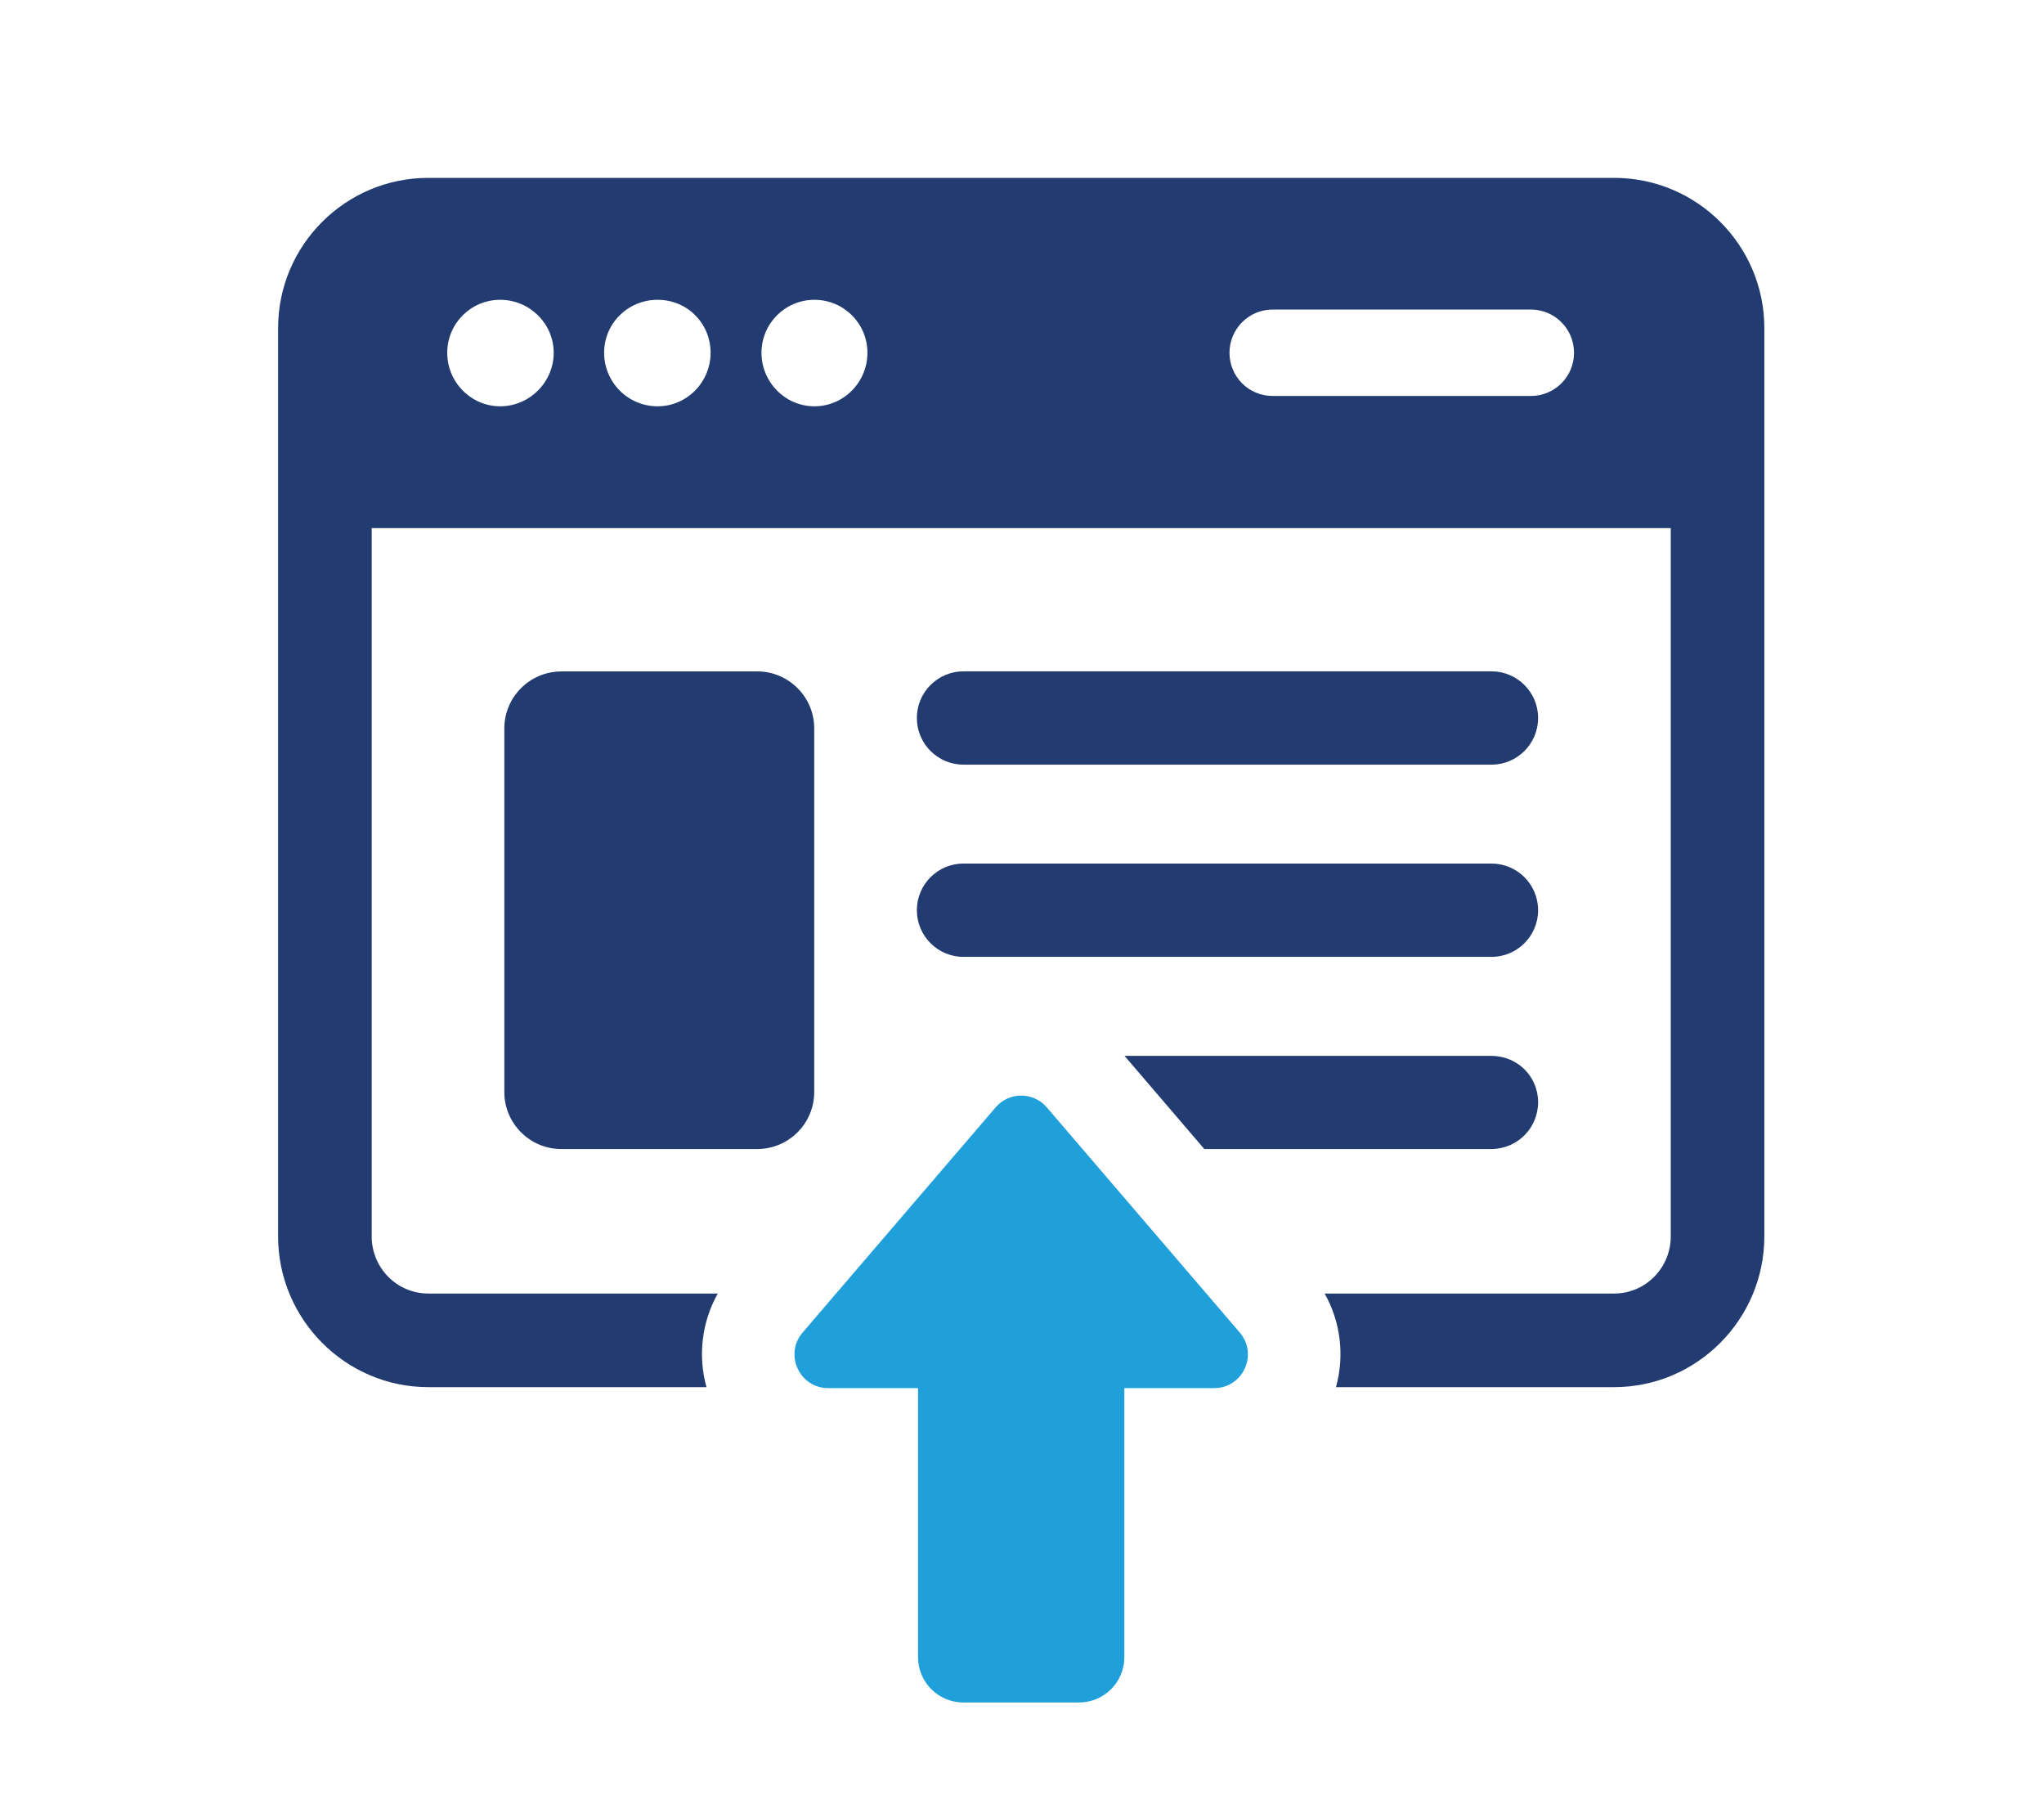
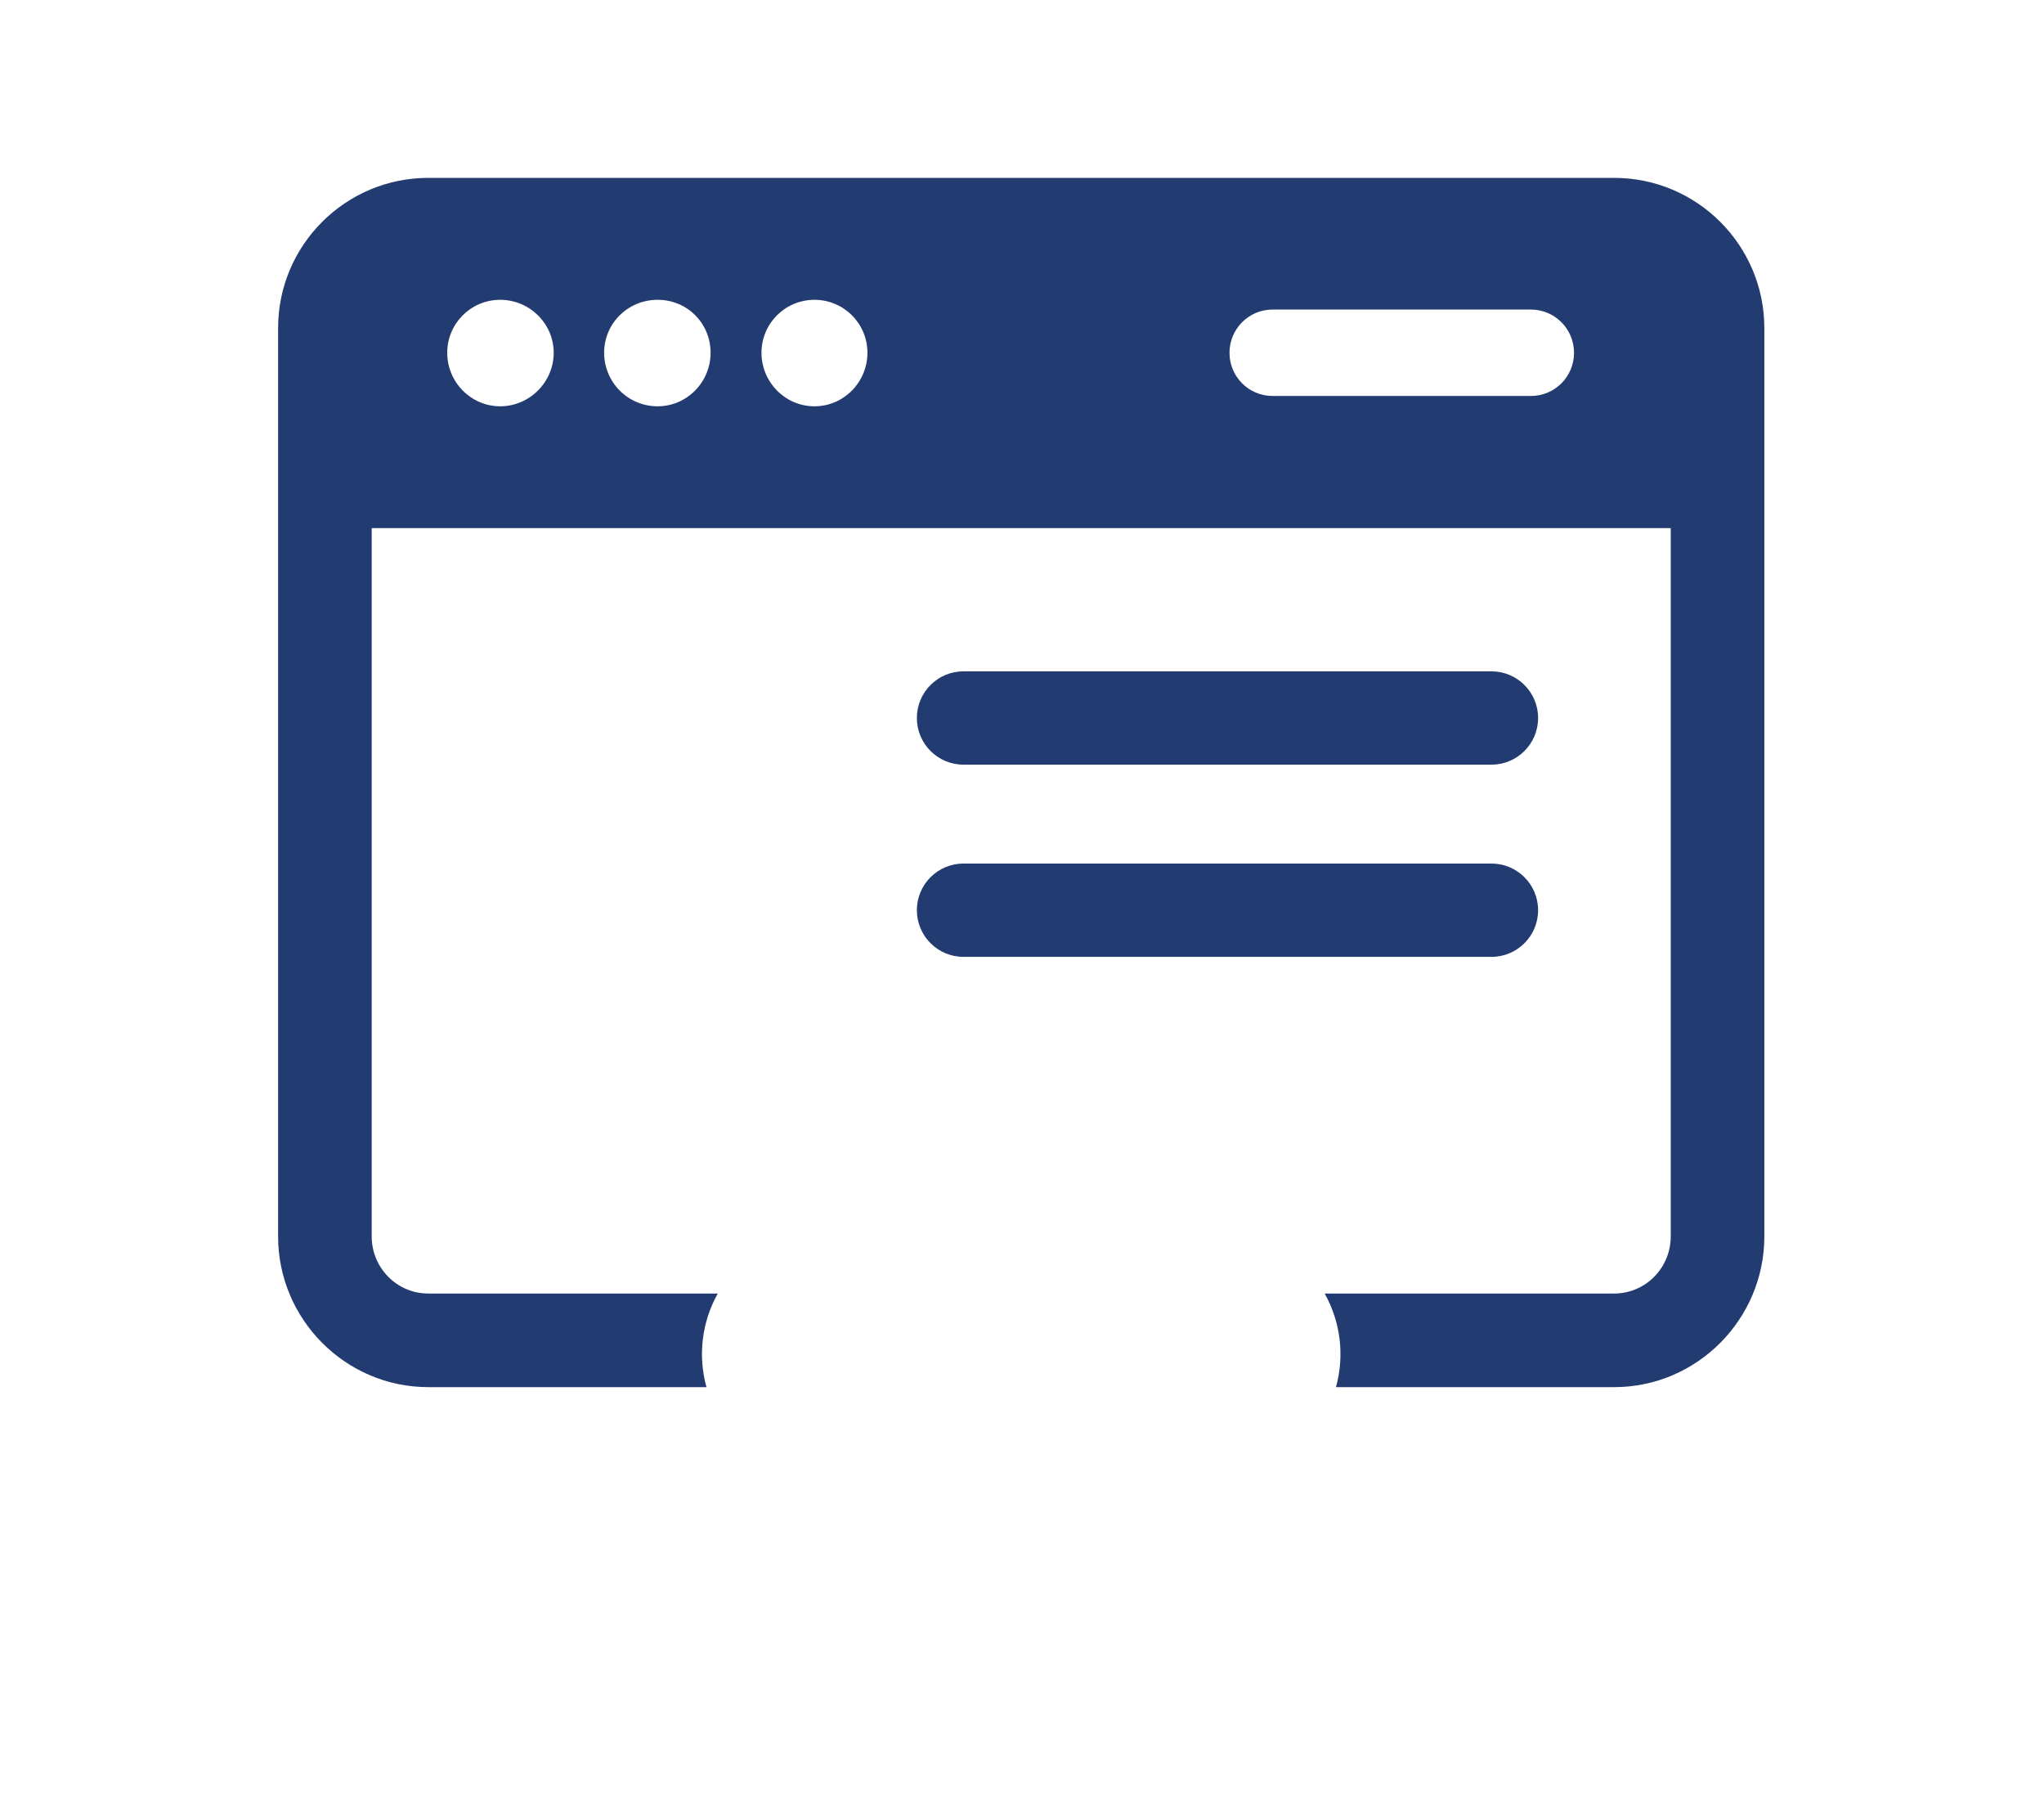
<svg xmlns="http://www.w3.org/2000/svg" id="Warstwa_1" data-name="Warstwa 1" viewBox="0 0 352.28 310.89">
  <defs>
    <style>      .cls-1 {        fill: #223b70;      }      .cls-2 {        fill: #1fa0db;      }    </style>
  </defs>
  <path class="cls-1" d="M278.19,30.65H73.81c-14.27,0-25.88,11.61-25.88,25.88v156.52c0,14.27,11.61,25.97,25.88,25.97h47.95c-1.51-5.41-.8-11.26,1.95-16.13h-49.9c-5.41,0-9.75-4.43-9.75-9.84v-122.05h223.89v122.05c0,5.41-4.34,9.84-9.75,9.84h-49.9c2.75,4.87,3.46,10.72,1.95,16.13h47.95c14.27,0,25.88-11.7,25.88-25.97V56.53c0-14.27-11.61-25.88-25.88-25.88ZM86.21,70.01c-5.05,0-9.13-4.17-9.13-9.22s4.08-9.13,9.13-9.13,9.22,4.08,9.22,9.13-4.17,9.22-9.22,9.22ZM113.34,70.01c-5.14,0-9.22-4.17-9.22-9.22s4.08-9.13,9.22-9.13,9.13,4.08,9.13,9.13-4.08,9.22-9.13,9.22ZM140.37,70.01c-5.05,0-9.13-4.17-9.13-9.22s4.08-9.13,9.13-9.13,9.13,4.08,9.13,9.13-4.08,9.22-9.13,9.22ZM263.83,68.23h-44.49c-4.17,0-7.44-3.37-7.44-7.44s3.28-7.45,7.44-7.45h44.49c4.17,0,7.45,3.37,7.45,7.45s-3.28,7.44-7.45,7.44Z" />
-   <path class="cls-1" d="M96.73,115.69h33.77c5.42,0,9.83,4.4,9.83,9.83v62.65c0,5.42-4.4,9.82-9.82,9.82h-33.77c-5.42,0-9.82-4.4-9.82-9.82v-62.65c0-5.42,4.4-9.82,9.82-9.82Z" />
  <path class="cls-1" d="M166.06,131.76h90.99c4.44,0,8.04-3.6,8.04-8.04s-3.6-8.04-8.04-8.04h-90.99c-4.44,0-8.04,3.6-8.04,8.04s3.6,8.04,8.04,8.04Z" />
  <path class="cls-1" d="M166.06,164.88h90.99c4.44,0,8.04-3.6,8.04-8.04s-3.6-8.04-8.04-8.04h-90.99c-4.44,0-8.04,3.6-8.04,8.04s3.6,8.04,8.04,8.04Z" />
-   <path class="cls-1" d="M193.82,181.95l13.74,16.04h49.46c4.52,0,8.07-3.64,8.07-8.07s-3.55-7.98-8.07-7.98h-63.2Z" />
-   <path class="cls-2" d="M180.41,190.81c-2.32-2.7-6.5-2.7-8.81,0l-33.27,38.8c-3.22,3.77-.54,9.58,4.41,9.58h15.48v46.36c0,4.31,3.5,7.81,7.81,7.81h19.94c4.31,0,7.81-3.5,7.81-7.81v-46.36h15.48c4.96,0,7.63-5.81,4.41-9.58l-33.26-38.8Z" />
</svg>